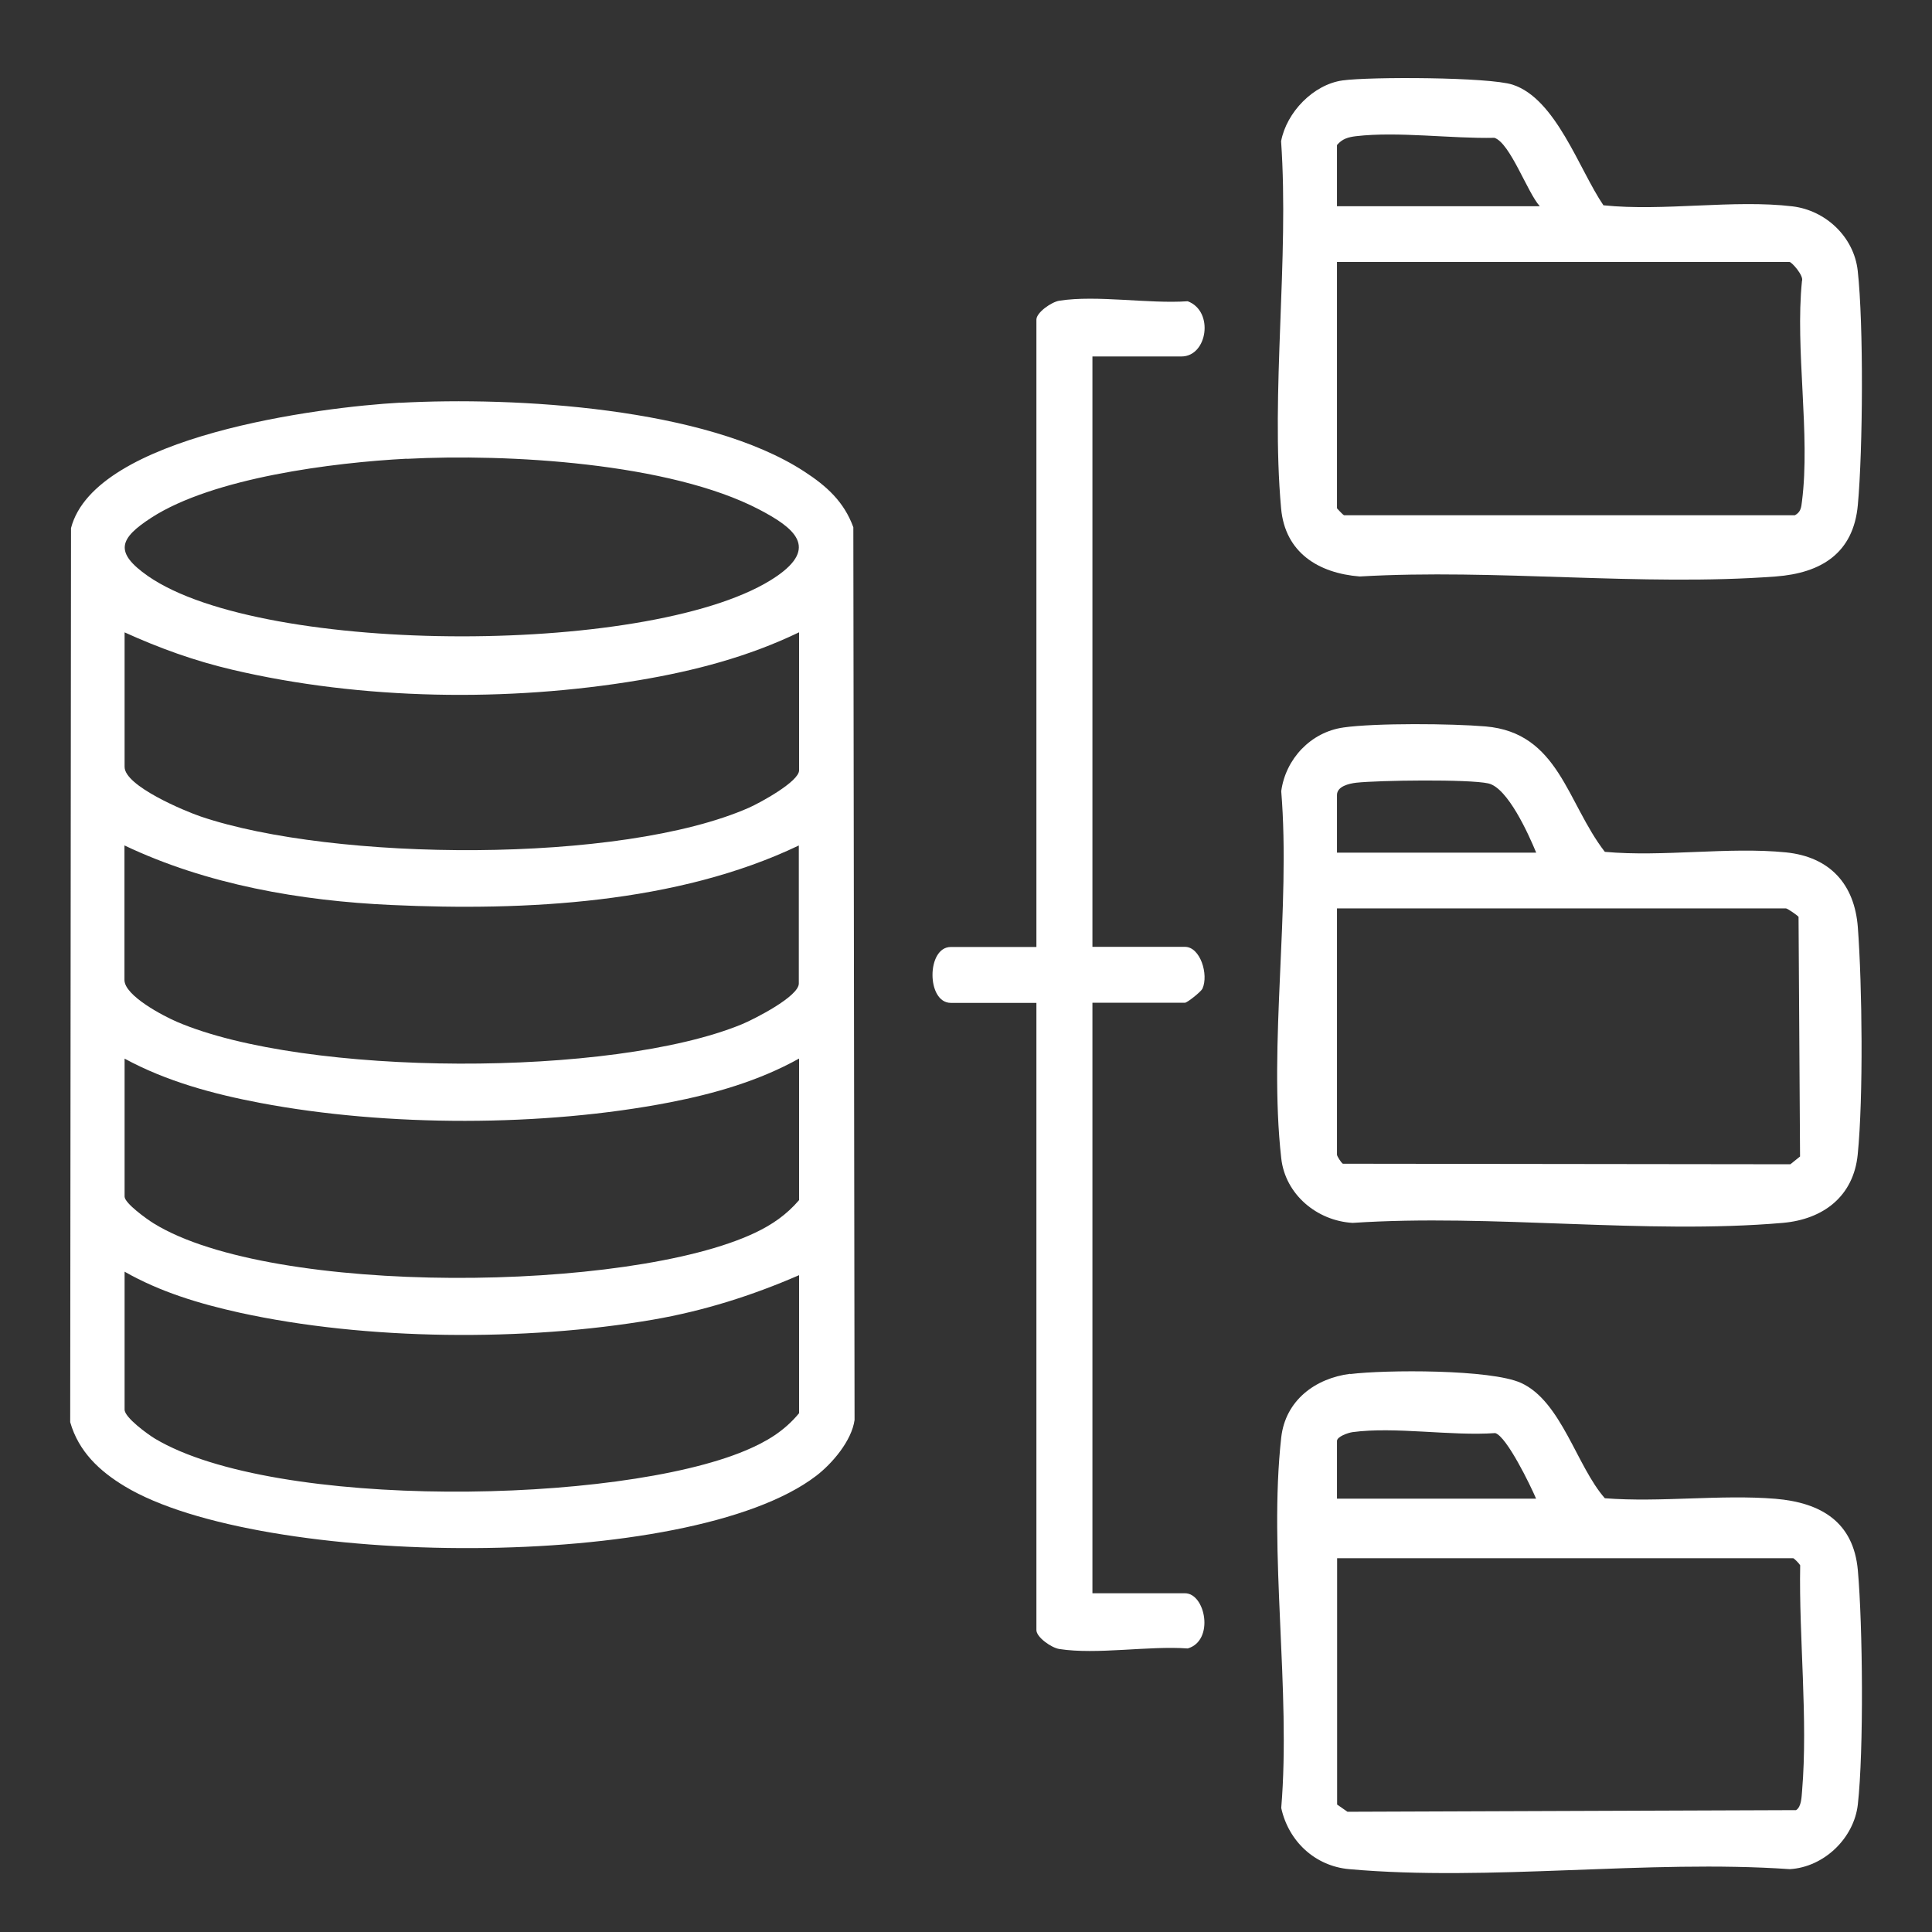
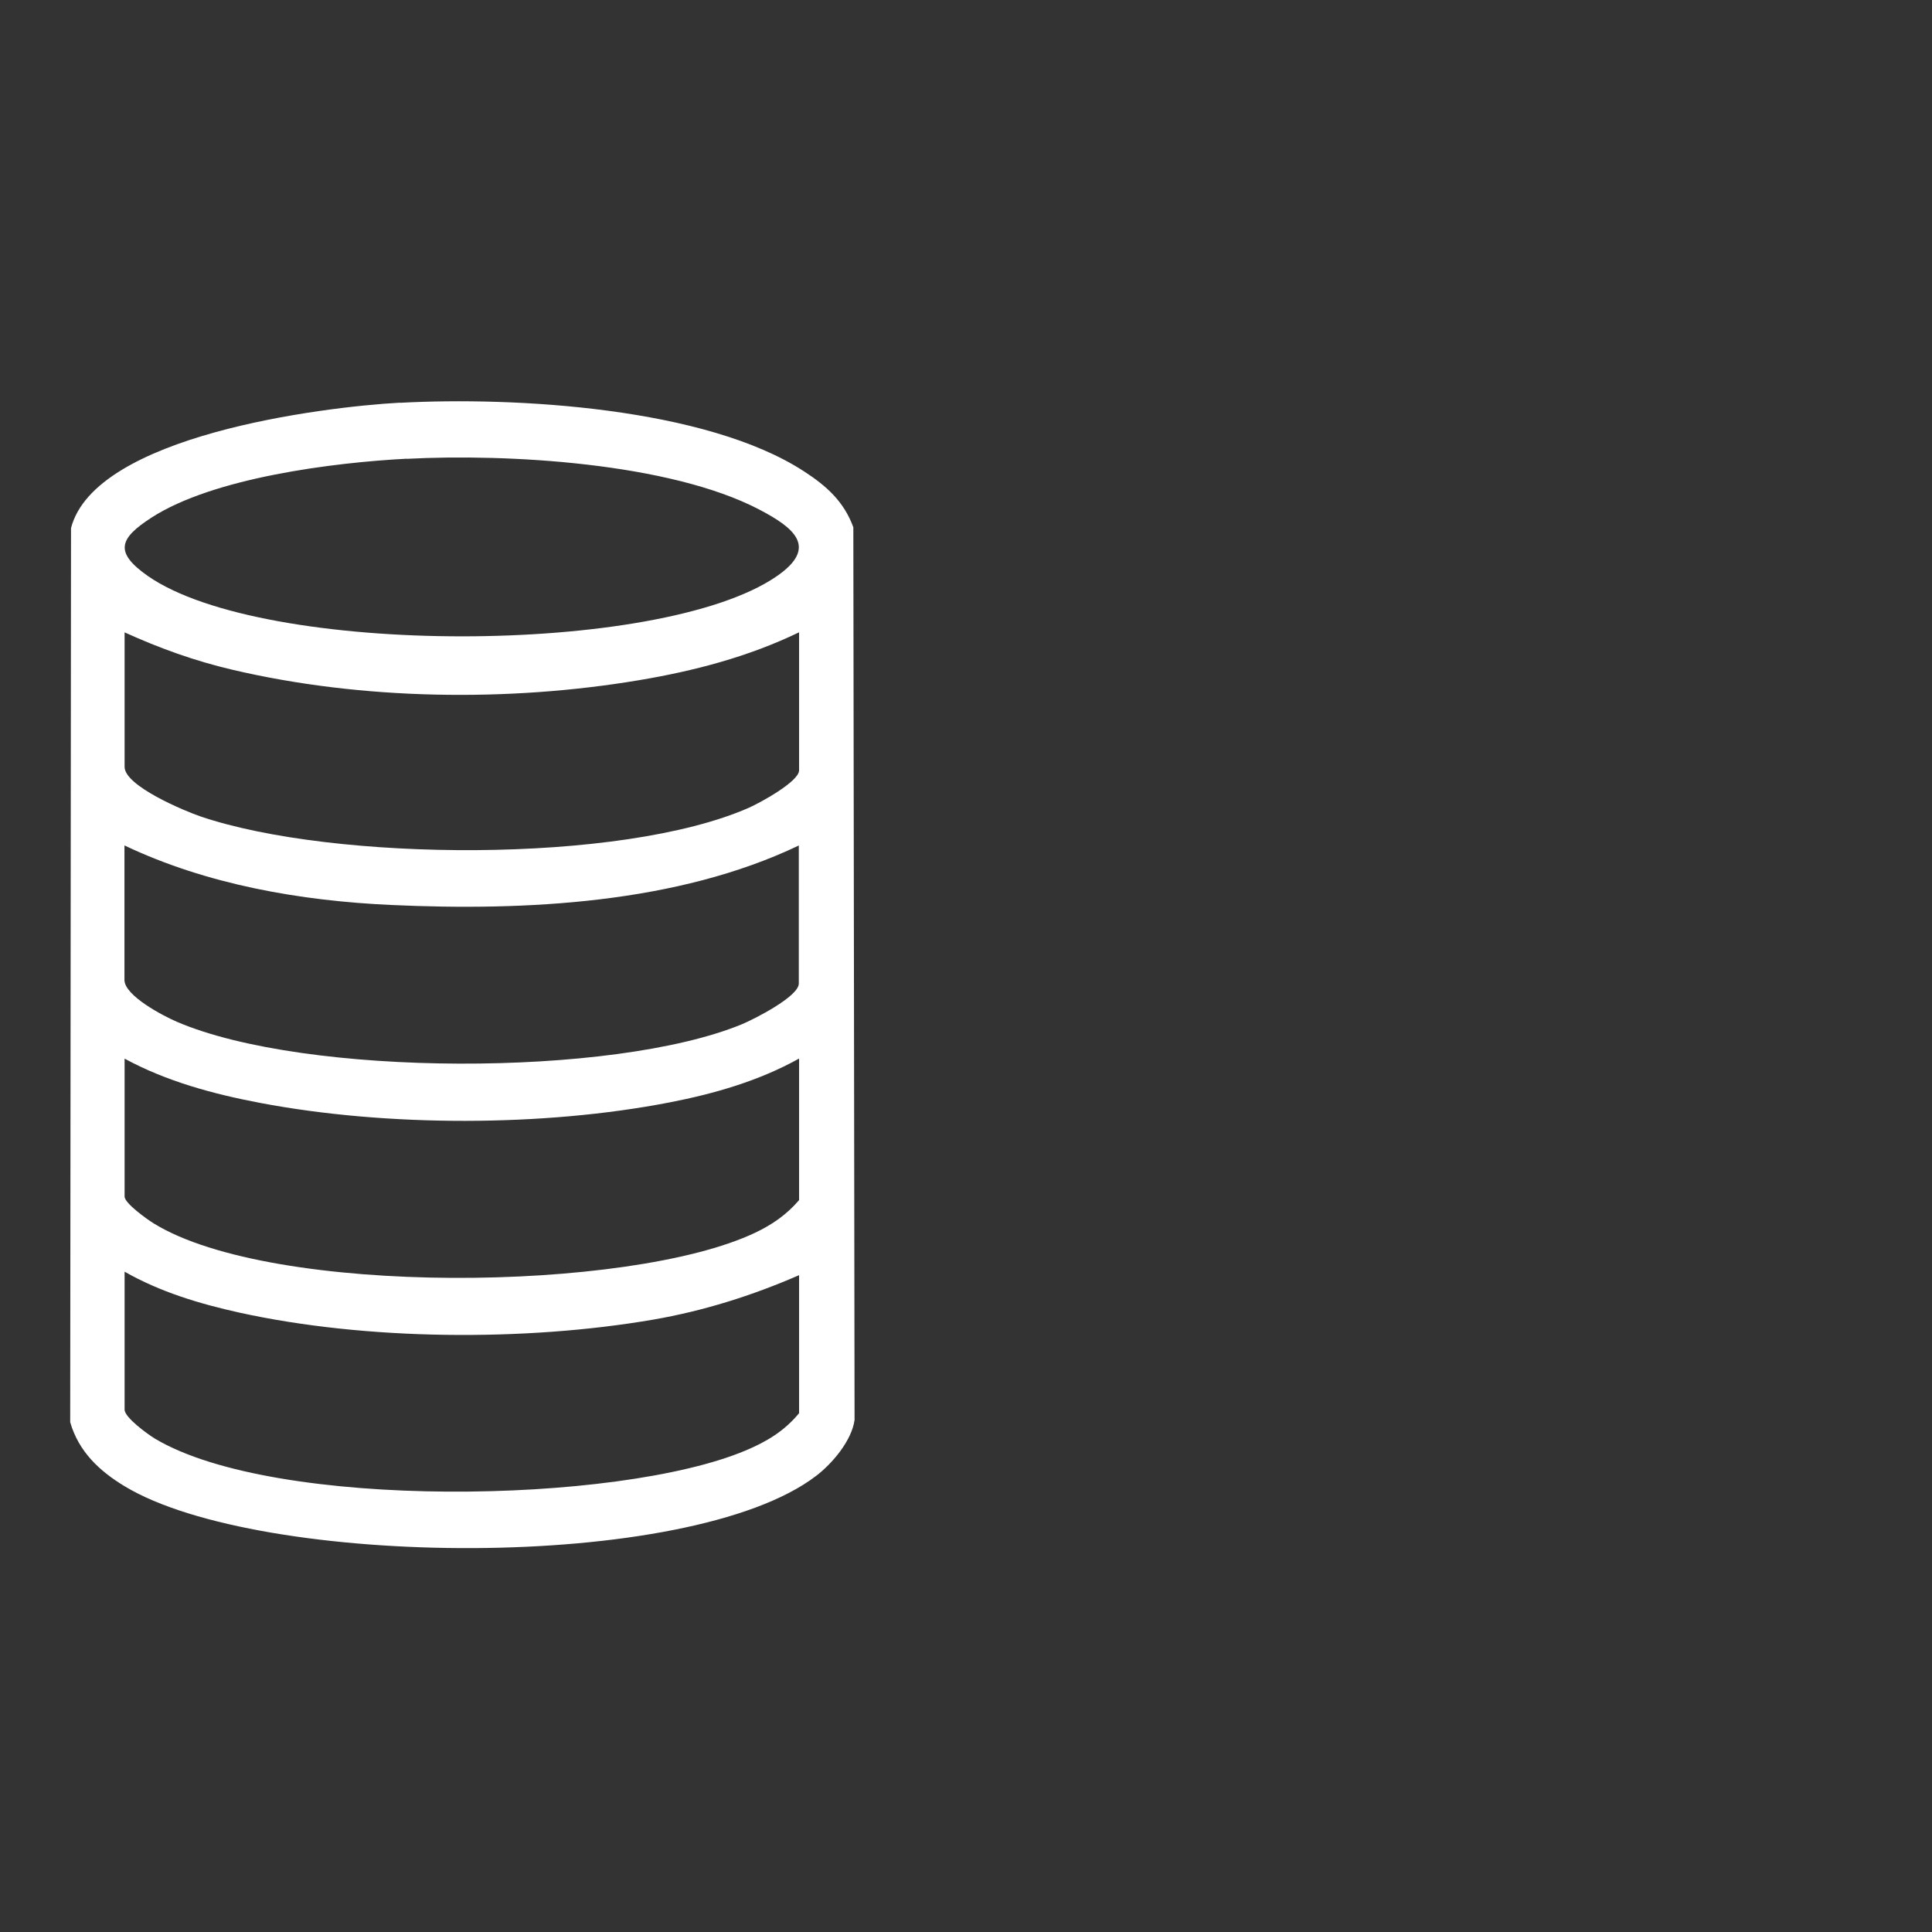
<svg xmlns="http://www.w3.org/2000/svg" id="Camada_1" viewBox="0 0 141.73 141.73">
  <rect x="0" y="0" width="141.73" height="141.73" fill="#333333" stroke="none" />
  <defs>
    <style>      .st0 {        fill: #fff;      }    </style>
  </defs>
  <path class="st0" d="M29.33,29.55c8.45-.46,22.47.34,29.67,5.04,1.63,1.06,2.91,2.2,3.6,4.09l.09,65.49c-.21,1.52-1.64,3.2-2.82,4.1-9.31,7.12-40.8,6.75-50.71.77-1.86-1.12-3.39-2.55-4.01-4.71l.06-65.59c1.76-6.78,18.32-8.88,24.13-9.2ZM29.84,33.65c-5.38.28-14.2,1.39-18.74,4.33-2.35,1.52-2.74,2.53-.26,4.27,8.49,5.92,37.56,5.88,46.1.05,3.14-2.14,1.32-3.58-1.24-4.92-6.58-3.44-18.51-4.11-25.86-3.72ZM58.61,46.39c-3.71,1.79-7.68,2.83-11.74,3.51-9.6,1.61-20.34,1.46-29.83-.77-2.77-.65-5.32-1.57-7.9-2.74v9.87c0,1.4,4.41,3.24,5.59,3.64,9.71,3.29,30.81,3.5,40.22-.65.77-.34,3.67-1.91,3.67-2.74v-10.12ZM58.61,62.02c-8.93,4.27-20.07,4.82-29.88,4.37-6.68-.3-13.57-1.5-19.6-4.37v9.87c0,1.16,2.87,2.65,3.85,3.07,9.42,4.04,31.97,4.08,41.44.18.87-.36,4.18-2.03,4.18-2.99v-10.12ZM58.61,77.66c-2.93,1.63-6.19,2.57-9.48,3.21-9.28,1.8-20.75,1.8-30.04.04-3.43-.65-6.88-1.58-9.95-3.25v10.12c0,.49,1.65,1.67,2.14,1.97,8.71,5.37,34.89,5.05,44.1.69,1.27-.6,2.32-1.33,3.24-2.4v-10.38ZM58.61,93.55c-3.45,1.5-7,2.62-10.71,3.26-9.39,1.61-21.04,1.53-30.35-.52-2.93-.65-5.79-1.51-8.41-3v10.12c0,.58,1.7,1.81,2.23,2.13,8.79,5.25,33.94,4.82,43.32.87,1.55-.65,2.85-1.43,3.93-2.74v-10.12Z" />
-   <path class="st0" d="M99.05,100.8c2.58-.32,10.31-.36,12.53.65,2.96,1.34,4.09,6.13,6.15,8.46,4.07.32,8.49-.29,12.52.04,3.31.28,5.72,1.68,6.04,5.24.36,4.05.44,13.22,0,17.18-.28,2.48-2.48,4.6-4.99,4.75-10.42-.72-22.04.92-32.32,0-2.51-.22-4.46-2.05-4.99-4.49.72-8.61-.94-18.75,0-27.18.31-2.72,2.49-4.34,5.07-4.67ZM112.69,109.95c-.41-.97-2.16-4.57-3-4.82-3.23.23-7.35-.49-10.47-.07-.34.05-1.14.33-1.14.65v4.23h14.61ZM131.54,114.31h-33.45v18.07l.76.53,32.91-.12c.4-.25.4-.99.44-1.42.44-5.24-.24-11.26-.14-16.54-.06-.12-.42-.49-.51-.52Z" />
-   <path class="st0" d="M117.62,15.06c4.42.46,9.56-.44,13.89.08,2.43.3,4.49,2.24,4.77,4.71.44,3.95.38,13.16.01,17.19-.32,3.55-2.7,5-6.02,5.25-9.84.74-20.59-.58-30.52,0-3.03-.24-5.48-1.75-5.77-5-.77-8.56.6-18.25,0-26.93.4-2.12,2.36-4.16,4.51-4.46,2.03-.28,10.73-.25,12.47.31,3.19,1.03,4.89,6.24,6.66,8.84ZM112.95,15.12c-.9-1-2.17-4.63-3.32-5.01-3.16.07-7.06-.48-10.15-.12-.58.07-1.01.19-1.4.65v4.49h14.87ZM98.08,19.22v18.07s.4.45.52.51h33.07c.43-.23.47-.57.52-1.01.63-4.9-.51-11.13,0-16.17.16-.38-.75-1.4-.91-1.4h-33.2Z" />
-   <path class="st0" d="M98.53,53.37c2.38-.34,7.98-.29,10.45-.08,5.38.46,5.96,5.6,8.75,9.2,4.27.39,9.08-.38,13.29.04,3.22.33,5.03,2.33,5.27,5.5.32,4.29.41,12.46-.01,16.67-.31,3.07-2.53,4.75-5.5,5.01-10.07.87-21.35-.68-31.55,0-2.62-.15-4.95-2.09-5.24-4.75-.94-8.34.7-18.39,0-26.92.32-2.37,2.17-4.33,4.55-4.67ZM112.69,62.54c-.55-1.33-2.08-4.75-3.51-5.07s-8.05-.23-9.69-.05c-.51.06-1.41.26-1.41.9v4.23h14.61ZM131.02,66.64h-32.94v18.07c0,.1.3.58.43.66l32.83.04.71-.57-.11-17.58c-.09-.12-.79-.6-.92-.62Z" />
-   <path class="st0" d="M80.14,26.14v43.32h6.79c1.12,0,1.75,2.03,1.28,3.07-.11.23-1.12,1.03-1.28,1.03h-6.79v43.32h6.79c1.5,0,2.18,3.47.2,4.05-2.87-.21-6.66.47-9.42.04-.58-.09-1.68-.86-1.68-1.39v-46.01h-6.28c-1.79,0-1.79-4.1,0-4.1h6.28V23.45c0-.53,1.11-1.3,1.68-1.39,2.76-.43,6.55.24,9.42.04,1.95.73,1.45,4.05-.46,4.05h-6.54Z" />
</svg>